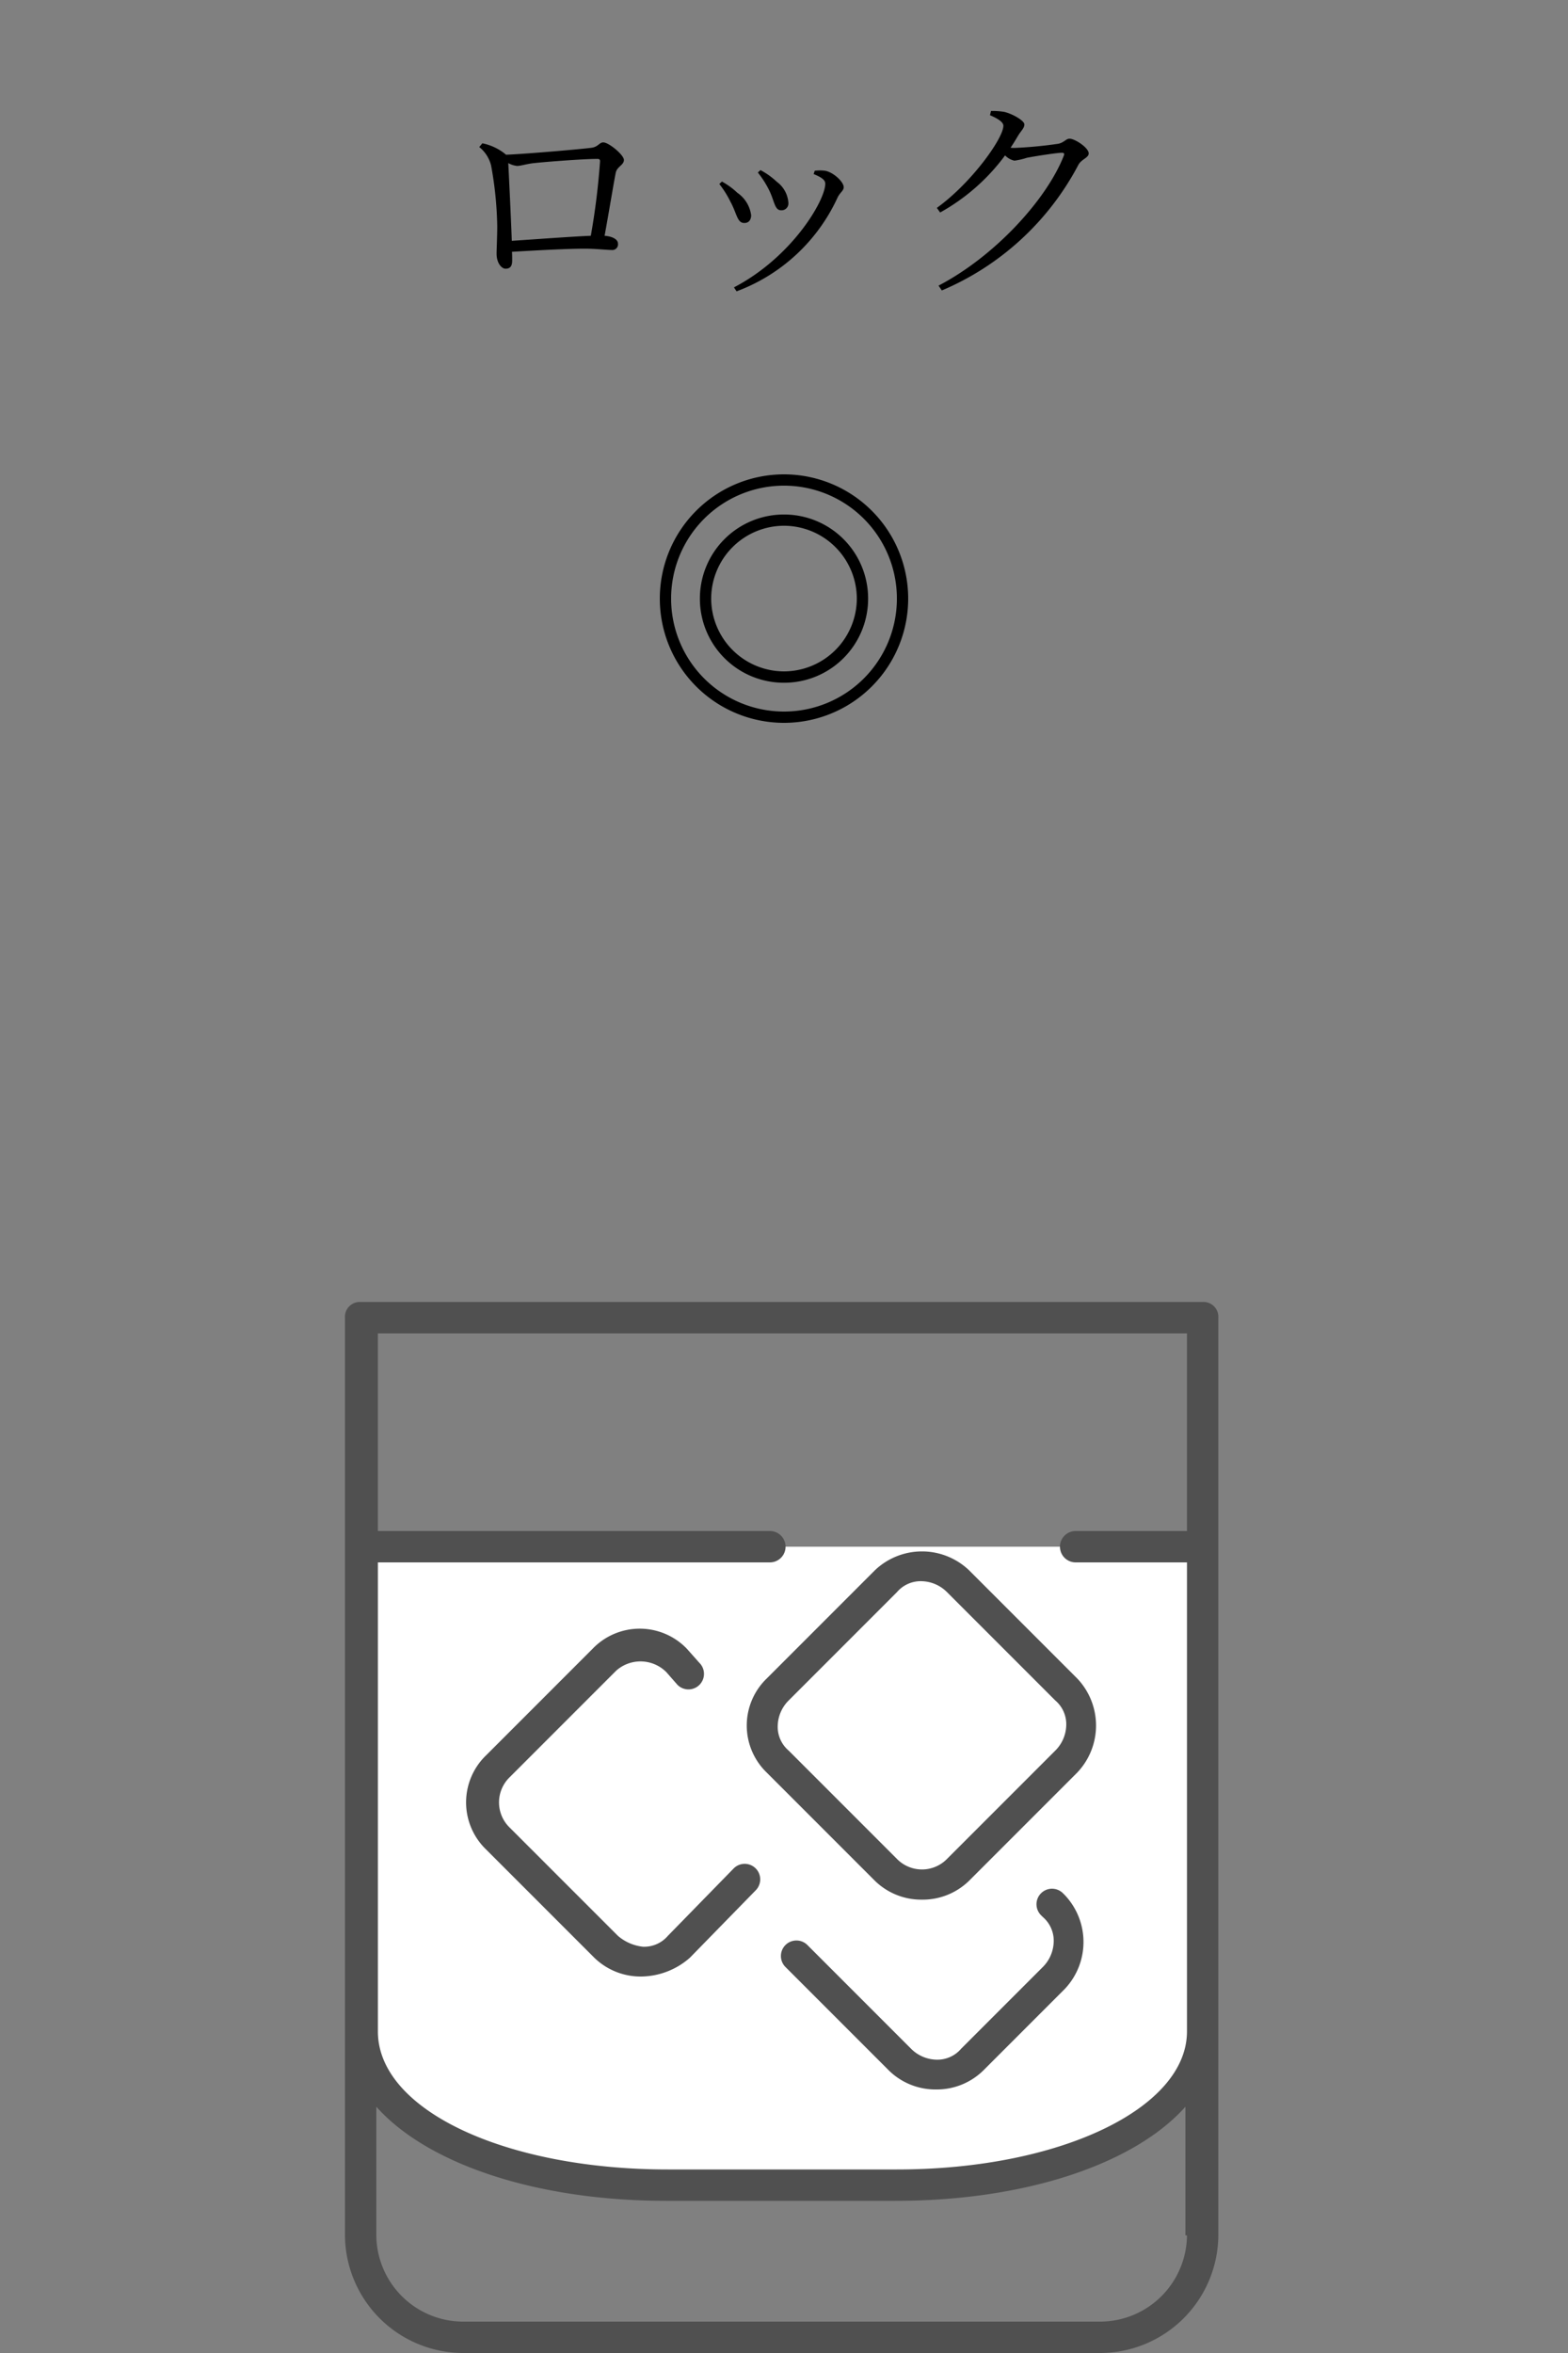
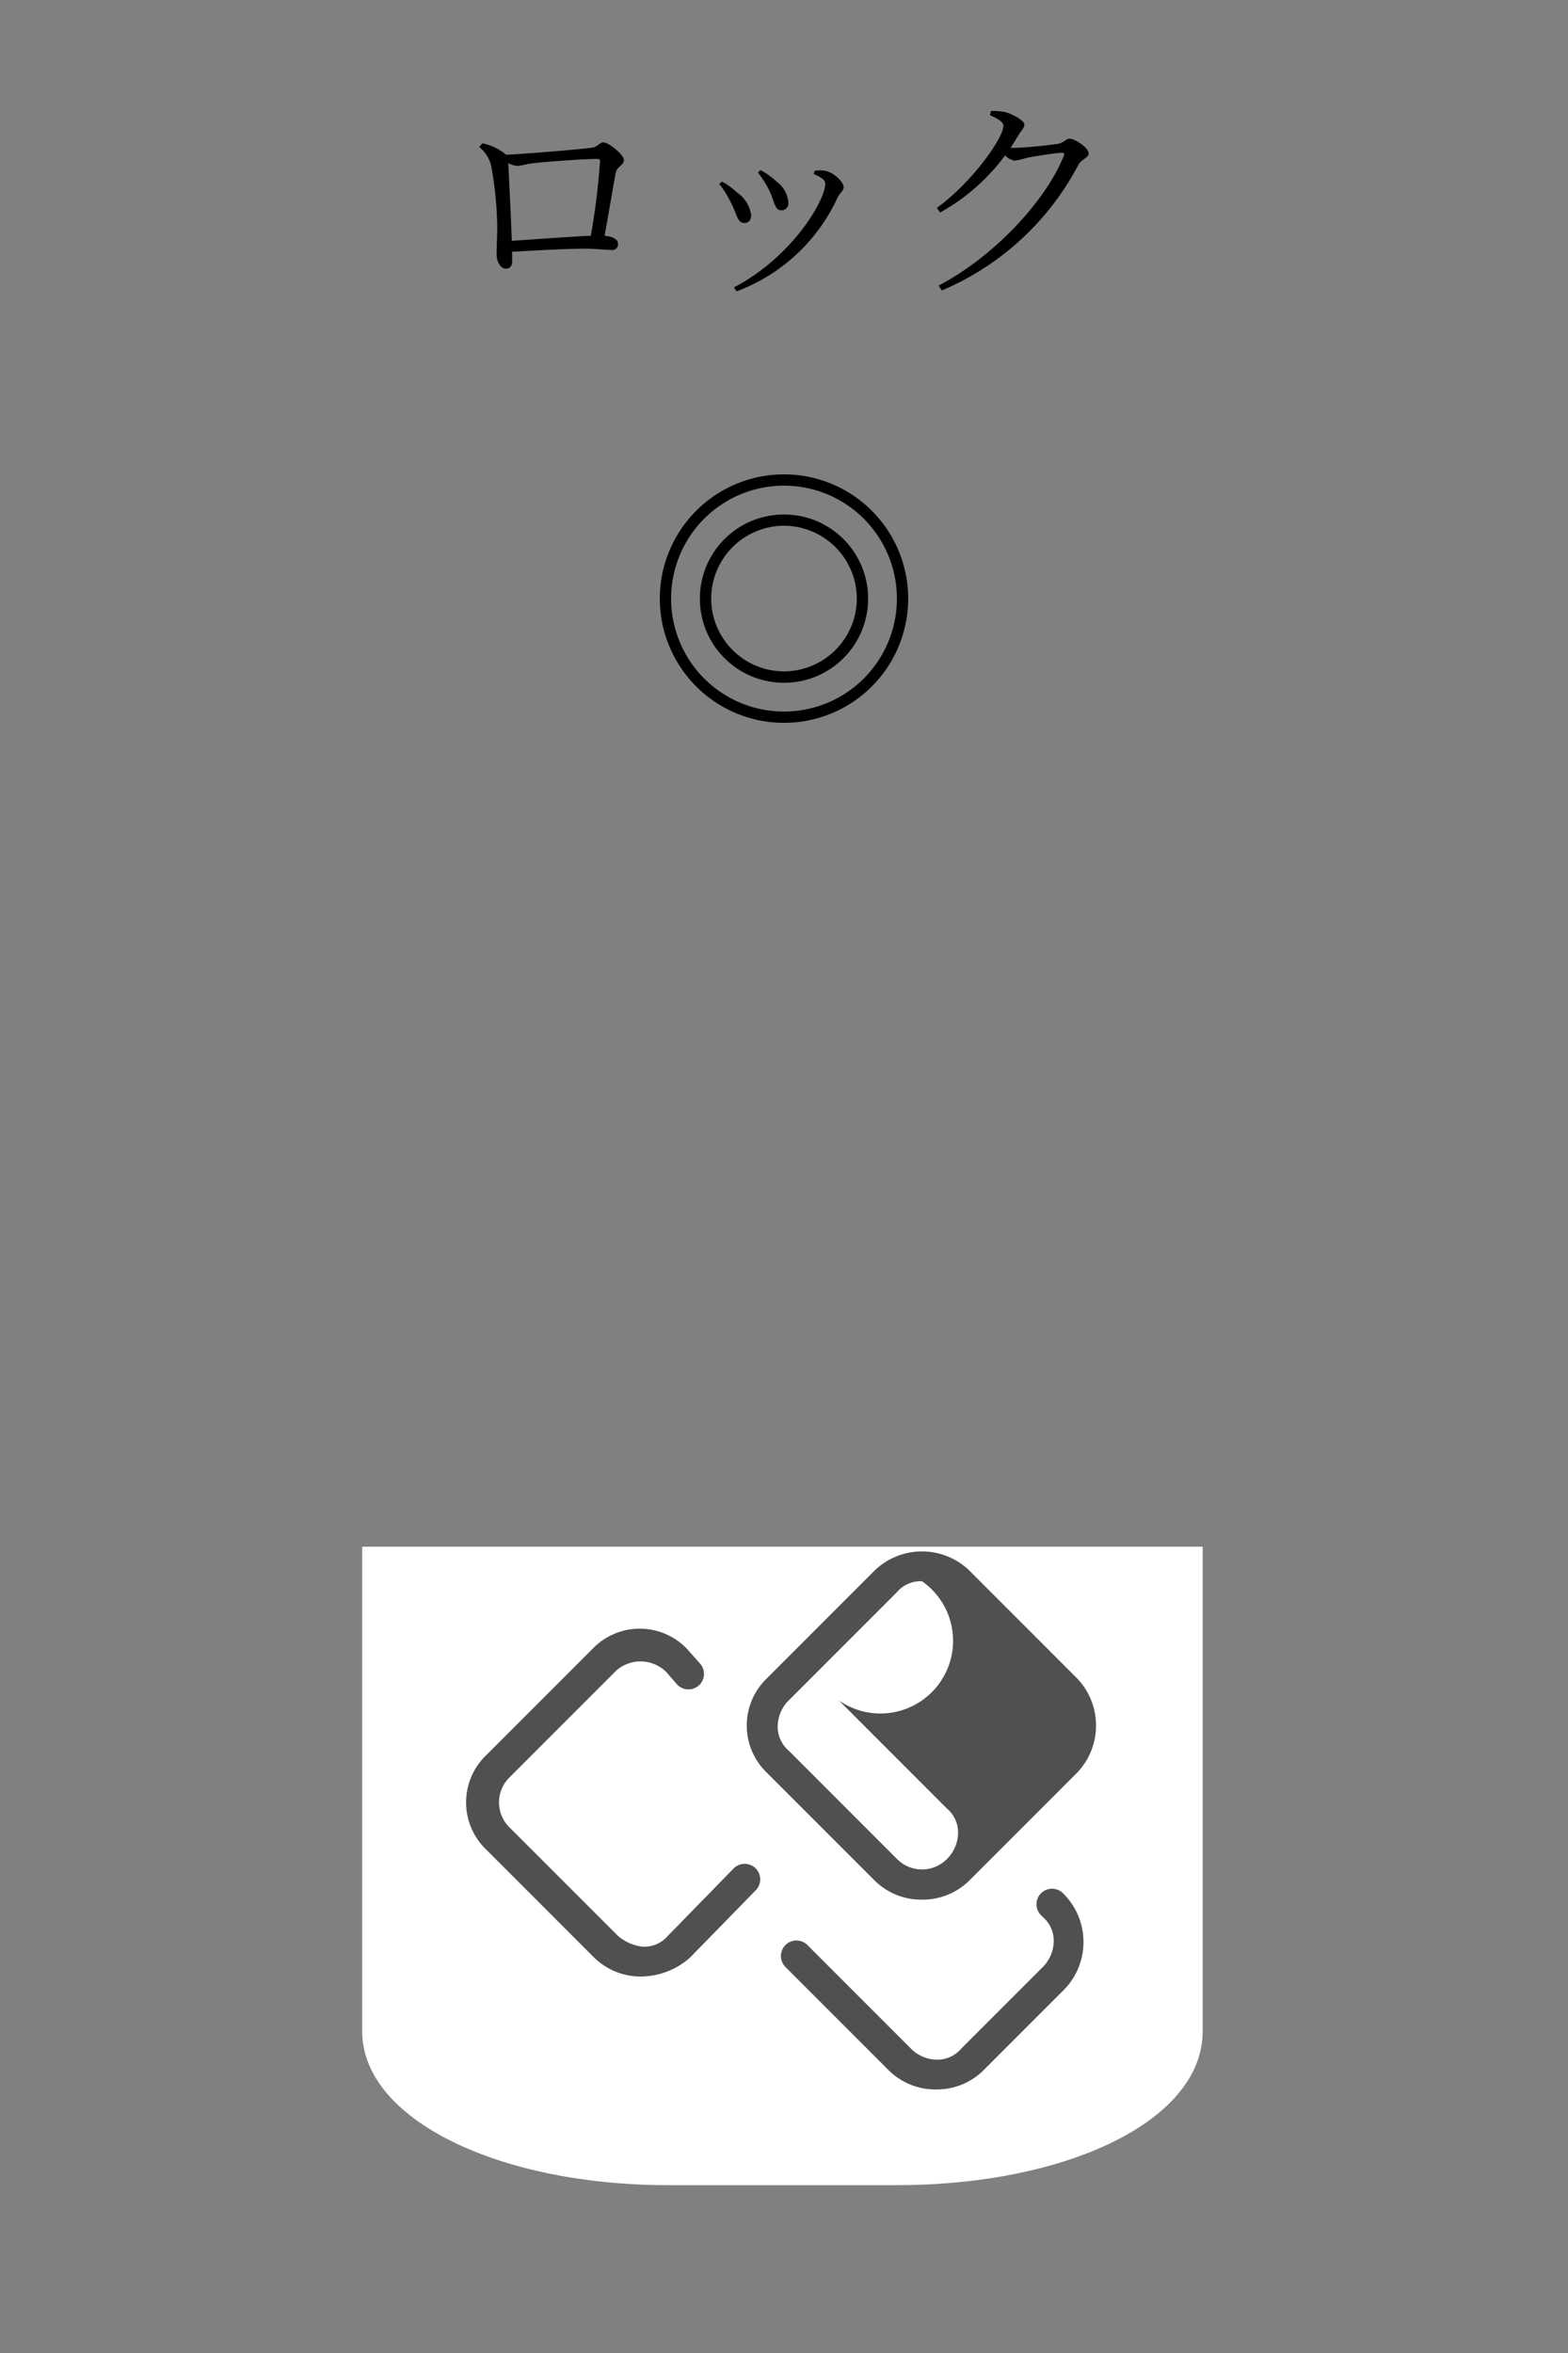
<svg xmlns="http://www.w3.org/2000/svg" width="100" height="150" viewBox="0 0 100 150">
  <rect x="0" y="0" width="100" height="150" fill="#808080" stroke="none" />
  <defs>
    <clipPath id="b">
      <rect width="100" height="150" />
    </clipPath>
  </defs>
  <g id="a" clip-path="url(#b)">
    <path d="M0-1.476A5.354,5.354,0,0,0,5.364-6.84,5.354,5.354,0,0,0,0-12.2,5.354,5.354,0,0,0-5.364-6.84,5.354,5.354,0,0,0,0-1.476ZM0,1.08A7.92,7.92,0,0,0,7.92-6.84,7.92,7.92,0,0,0,0-14.76,7.92,7.92,0,0,0-7.92-6.84,7.92,7.92,0,0,0,0,1.08ZM-7.2-6.84A7.2,7.2,0,0,1,0-14.04a7.2,7.2,0,0,1,7.2,7.2A7.2,7.2,0,0,1,0,.36,7.2,7.2,0,0,1-7.2-6.84Zm2.556,0A4.655,4.655,0,0,1,0-11.484,4.655,4.655,0,0,1,4.644-6.84,4.655,4.655,0,0,1,0-2.2,4.655,4.655,0,0,1-4.644-6.84Z" transform="translate(50 45)" />
    <path d="M-17.36-2.52c-.056-1.554-.182-4.1-.224-4.956a1.444,1.444,0,0,0,.56.182c.252,0,.644-.14,1.106-.182.77-.084,3.122-.266,4.018-.266.126,0,.168.042.168.154a45.672,45.672,0,0,1-.588,4.746C-13.622-2.786-15.862-2.618-17.36-2.52Zm-.364-5.488a3.385,3.385,0,0,0-1.512-.728l-.2.238a2.179,2.179,0,0,1,.756,1.176,23.285,23.285,0,0,1,.392,3.878c0,.6-.042,1.47-.042,1.75,0,.574.308.952.574.952.294,0,.42-.168.42-.518,0-.21,0-.378-.014-.56,1.68-.1,3.57-.2,4.662-.2.644,0,1.386.084,1.694.084a.362.362,0,0,0,.406-.406c0-.266-.35-.462-.854-.5.28-1.526.588-3.416.714-4.032.084-.378.518-.476.518-.8s-.966-1.12-1.316-1.12c-.266,0-.322.308-.812.35C-12.88-8.372-16.338-8.064-17.724-8.008ZM-.938-5.726c.336.686.336,1.26.756,1.26A.437.437,0,0,0,.28-4.942,1.815,1.815,0,0,0-.462-6.286,4.768,4.768,0,0,0-1.5-7.028l-.168.154A6.122,6.122,0,0,1-.938-5.726Zm4.354.448c.154-.322.392-.434.392-.658,0-.35-.672-.966-1.19-1.05a2.582,2.582,0,0,0-.658,0l-.07.21c.546.224.742.392.742.616C2.632-5.1.518-1.484-3.192.448L-3.024.7A11.5,11.5,0,0,0,3.416-5.278Zm-6.8.322c.392.756.406,1.3.854,1.3.294,0,.434-.21.434-.5a2.059,2.059,0,0,0-.882-1.428,4.667,4.667,0,0,0-.98-.714l-.168.154A6.414,6.414,0,0,1-3.388-4.956Zm16.52-5.572c.49.21.854.434.854.672,0,.812-2.058,3.668-4.242,5.236l.21.294A12.939,12.939,0,0,0,14.1-7.966a1.15,1.15,0,0,0,.6.336,4.65,4.65,0,0,0,.784-.182c.5-.1,1.932-.322,2.24-.322.126,0,.182.042.112.21C16.744-5.152,13.454-1.54,9.856.336l.21.308a17.57,17.57,0,0,0,8.708-8.008c.2-.364.658-.448.658-.728,0-.364-.882-.938-1.218-.938-.238,0-.336.238-.714.322a26.987,26.987,0,0,1-2.786.266,1.785,1.785,0,0,1-.266-.014c.168-.238.322-.5.476-.756.21-.35.406-.49.406-.728s-.742-.672-1.288-.8a4.527,4.527,0,0,0-.84-.056Z" transform="translate(50 17.872)" />
    <g transform="translate(-181.1 -1159.5)">
      <path d="M204.2,1258.1V1289c0,5.6,8.7,9.8,19.5,9.8h14.6c10.8,0,19.5-4.1,19.5-9.8v-30.9" fill="#fff" />
-       <path d="M239.9,1280.6a4.234,4.234,0,0,1-3-1.2l-6.9-6.9a4.167,4.167,0,0,1,0-6l6.9-6.9a4.35,4.35,0,0,1,6,0h0l6.9,6.9a4.35,4.35,0,0,1,0,6l-6.9,6.9A4.234,4.234,0,0,1,239.9,1280.6Zm0-20.3a1.99,1.99,0,0,0-1.6.7l-6.9,6.9a2.36,2.36,0,0,0-.7,1.6,1.99,1.99,0,0,0,.7,1.6l6.9,6.9a2.234,2.234,0,0,0,3.2,0l6.9-6.9a2.36,2.36,0,0,0,.7-1.6,1.99,1.99,0,0,0-.7-1.6l-6.9-6.9h0A2.36,2.36,0,0,0,239.9,1260.3Z" fill="#505050" />
+       <path d="M239.9,1280.6a4.234,4.234,0,0,1-3-1.2l-6.9-6.9a4.167,4.167,0,0,1,0-6l6.9-6.9a4.35,4.35,0,0,1,6,0h0l6.9,6.9a4.35,4.35,0,0,1,0,6l-6.9,6.9A4.234,4.234,0,0,1,239.9,1280.6Zm0-20.3a1.99,1.99,0,0,0-1.6.7l-6.9,6.9a2.36,2.36,0,0,0-.7,1.6,1.99,1.99,0,0,0,.7,1.6l6.9,6.9a2.234,2.234,0,0,0,3.2,0a2.36,2.36,0,0,0,.7-1.6,1.99,1.99,0,0,0-.7-1.6l-6.9-6.9h0A2.36,2.36,0,0,0,239.9,1260.3Z" fill="#505050" />
      <path d="M222,1285.5a4.234,4.234,0,0,1-3-1.2l-6.9-6.9a4.167,4.167,0,0,1,0-6h0l6.8-6.8a4.167,4.167,0,0,1,6,0l.8.9a.99.99,0,1,1-1.4,1.4l-.7-.8a2.331,2.331,0,0,0-3.2-.1l-6.8,6.8h0a2.234,2.234,0,0,0,0,3.2l6.9,6.9a2.928,2.928,0,0,0,1.6.7,1.99,1.99,0,0,0,1.6-.7l4.2-4.3a.99.99,0,0,1,1.4,1.4l-4.2,4.3a4.767,4.767,0,0,1-3.1,1.2Z" fill="#505050" />
      <path d="M240.8,1292.7a4.234,4.234,0,0,1-3-1.2l-6.6-6.6a.99.99,0,1,1,1.4-1.4l6.6,6.6a2.36,2.36,0,0,0,1.6.7h0a1.99,1.99,0,0,0,1.6-.7l5.2-5.2a2.36,2.36,0,0,0,.7-1.6,1.99,1.99,0,0,0-.7-1.6l-.1-.1a.99.99,0,1,1,1.4-1.4l.1.1a4.35,4.35,0,0,1,0,6l-5.2,5.2A4.234,4.234,0,0,1,240.8,1292.7Z" fill="#505050" />
-       <path d="M258.8,1258.1h0v-14.6a.945.945,0,0,0-1-1H204.1a.945.945,0,0,0-1,1V1302a7.555,7.555,0,0,0,7.5,7.5h40.7a7.555,7.555,0,0,0,7.5-7.5v-43.9Zm-2-13.6v12.6h-7.1a1,1,0,0,0,0,2h7.1V1289c0,4.9-8.1,8.8-18.5,8.8H223.7c-10.4,0-18.5-3.8-18.5-8.8v-29.9h25a1,1,0,1,0,0-2h-25v-12.6Zm0,57.5a5.549,5.549,0,0,1-5.5,5.5H210.6a5.549,5.549,0,0,1-5.5-5.5v-8.2c3.2,3.6,10.1,6,18.5,6h14.6c8.4,0,15.3-2.4,18.5-6v8.2Z" fill="#505050" />
    </g>
  </g>
</svg>